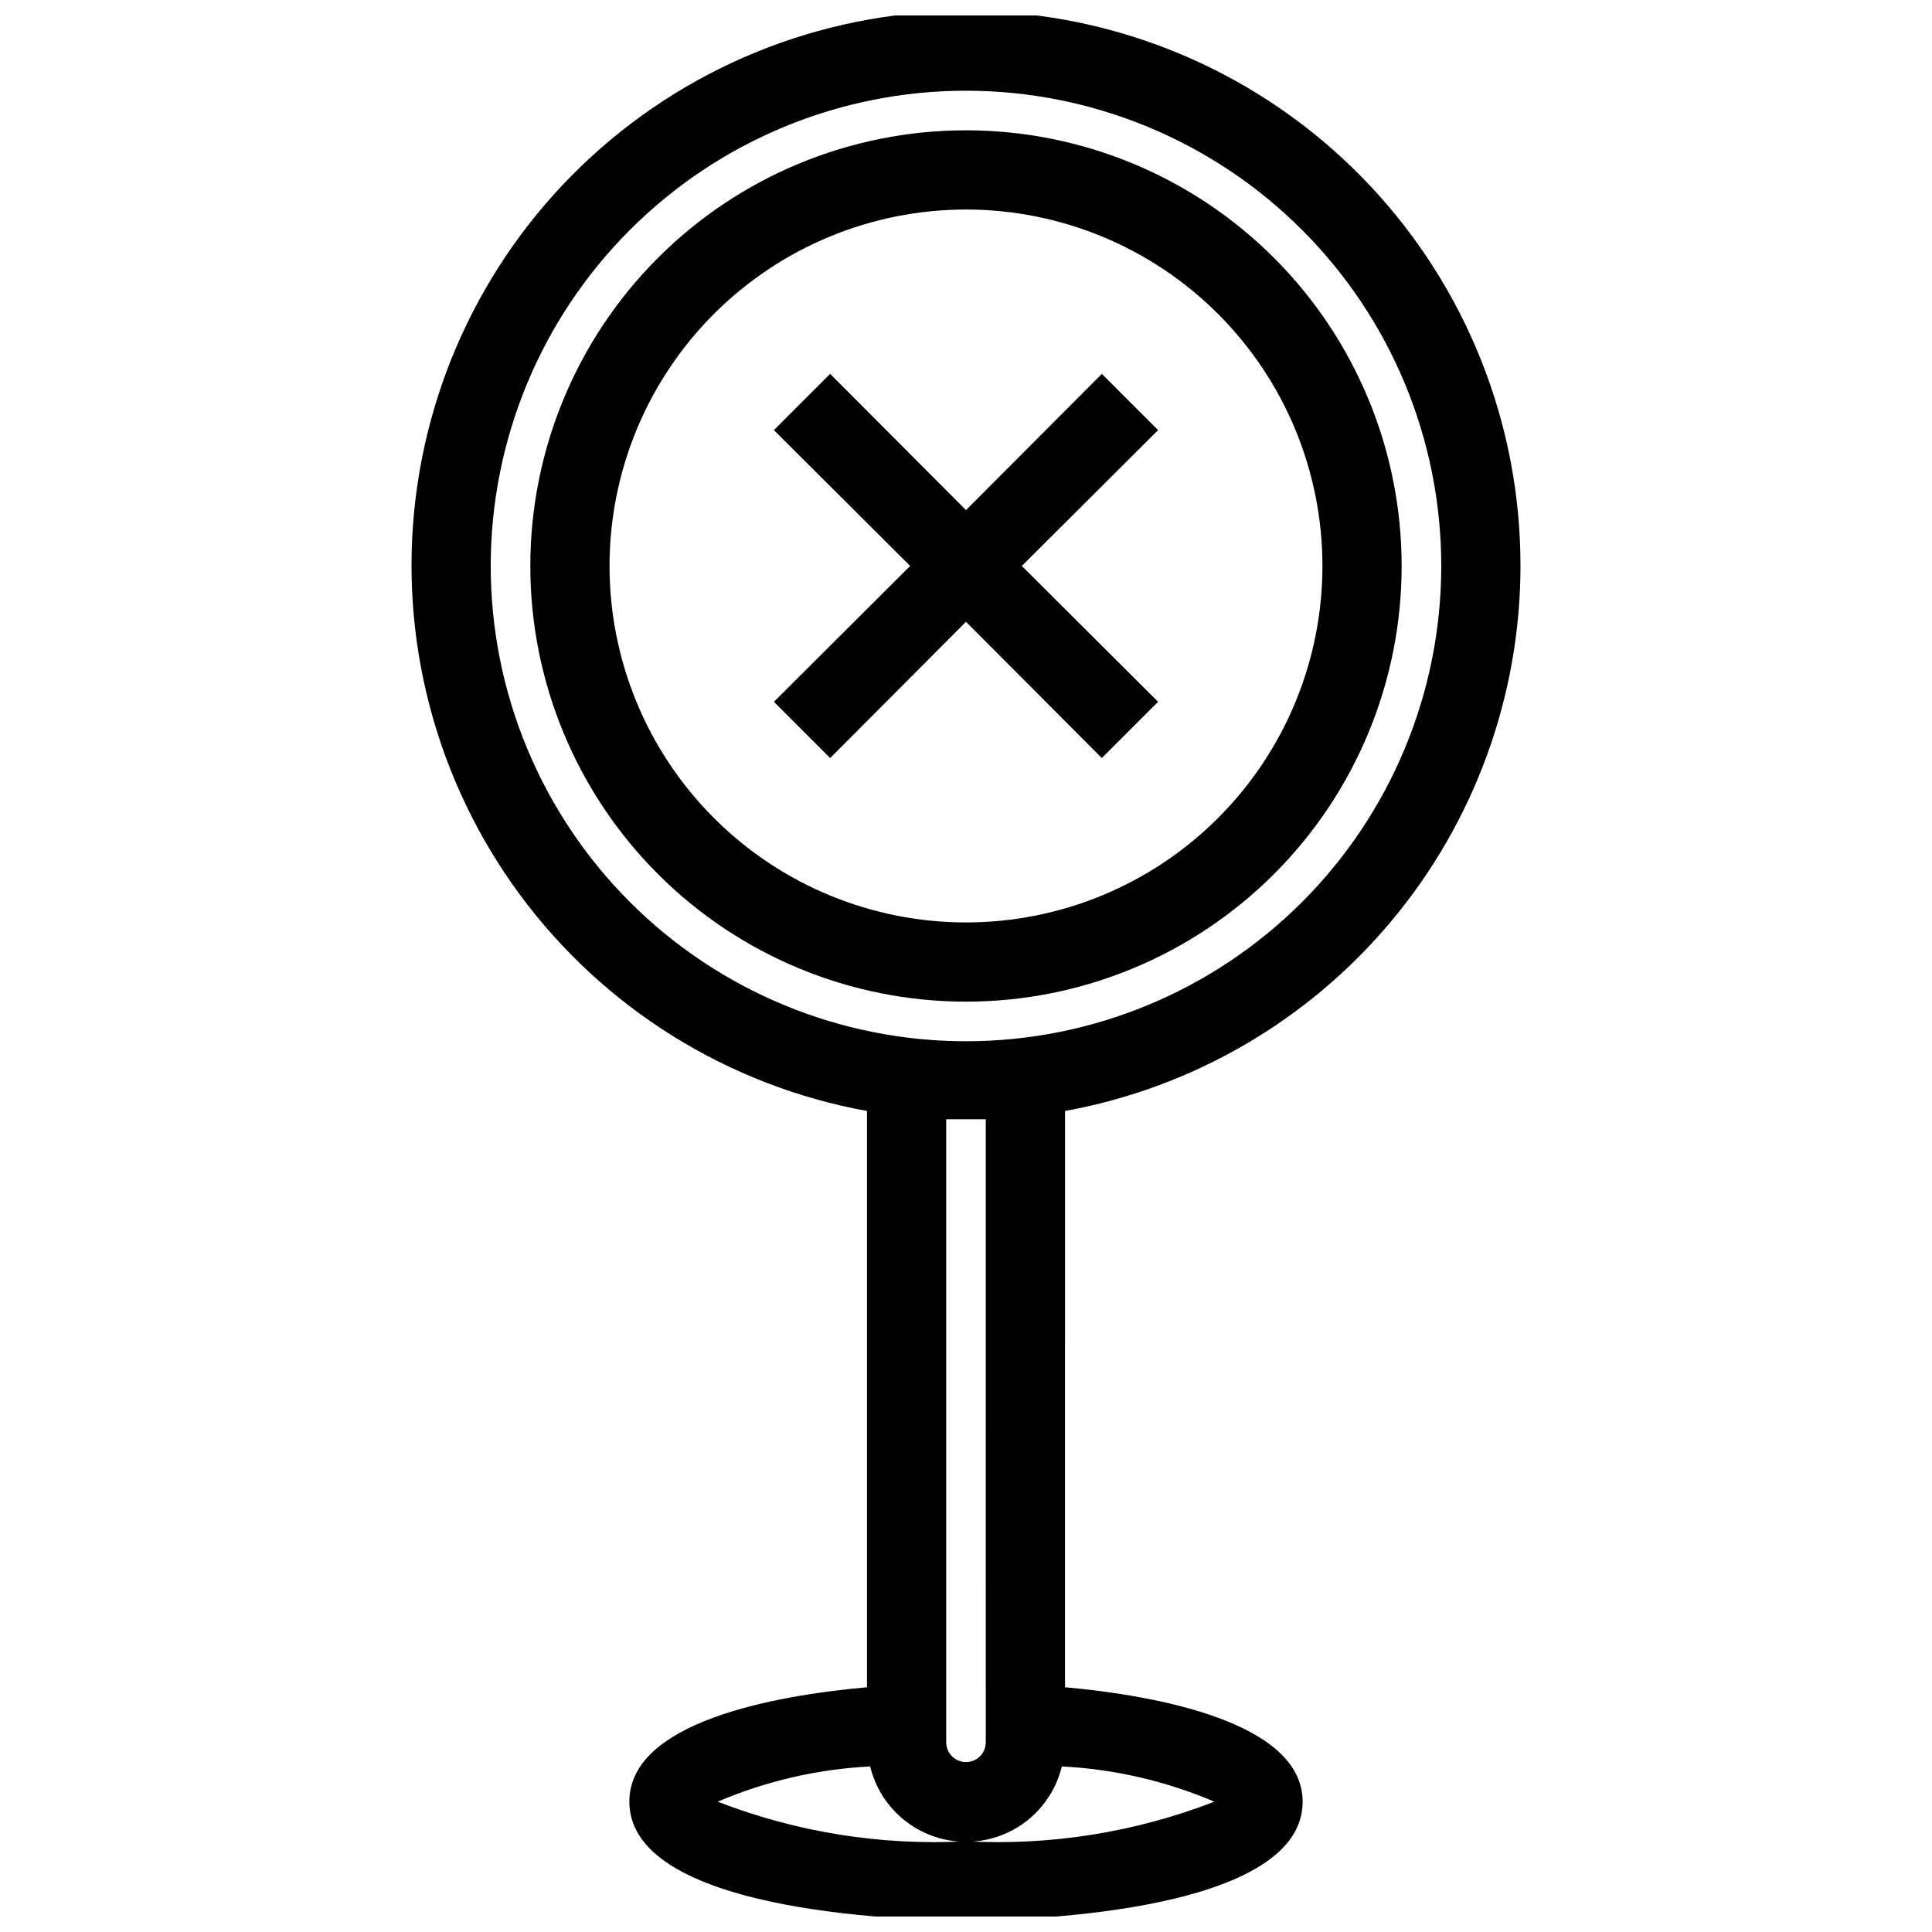
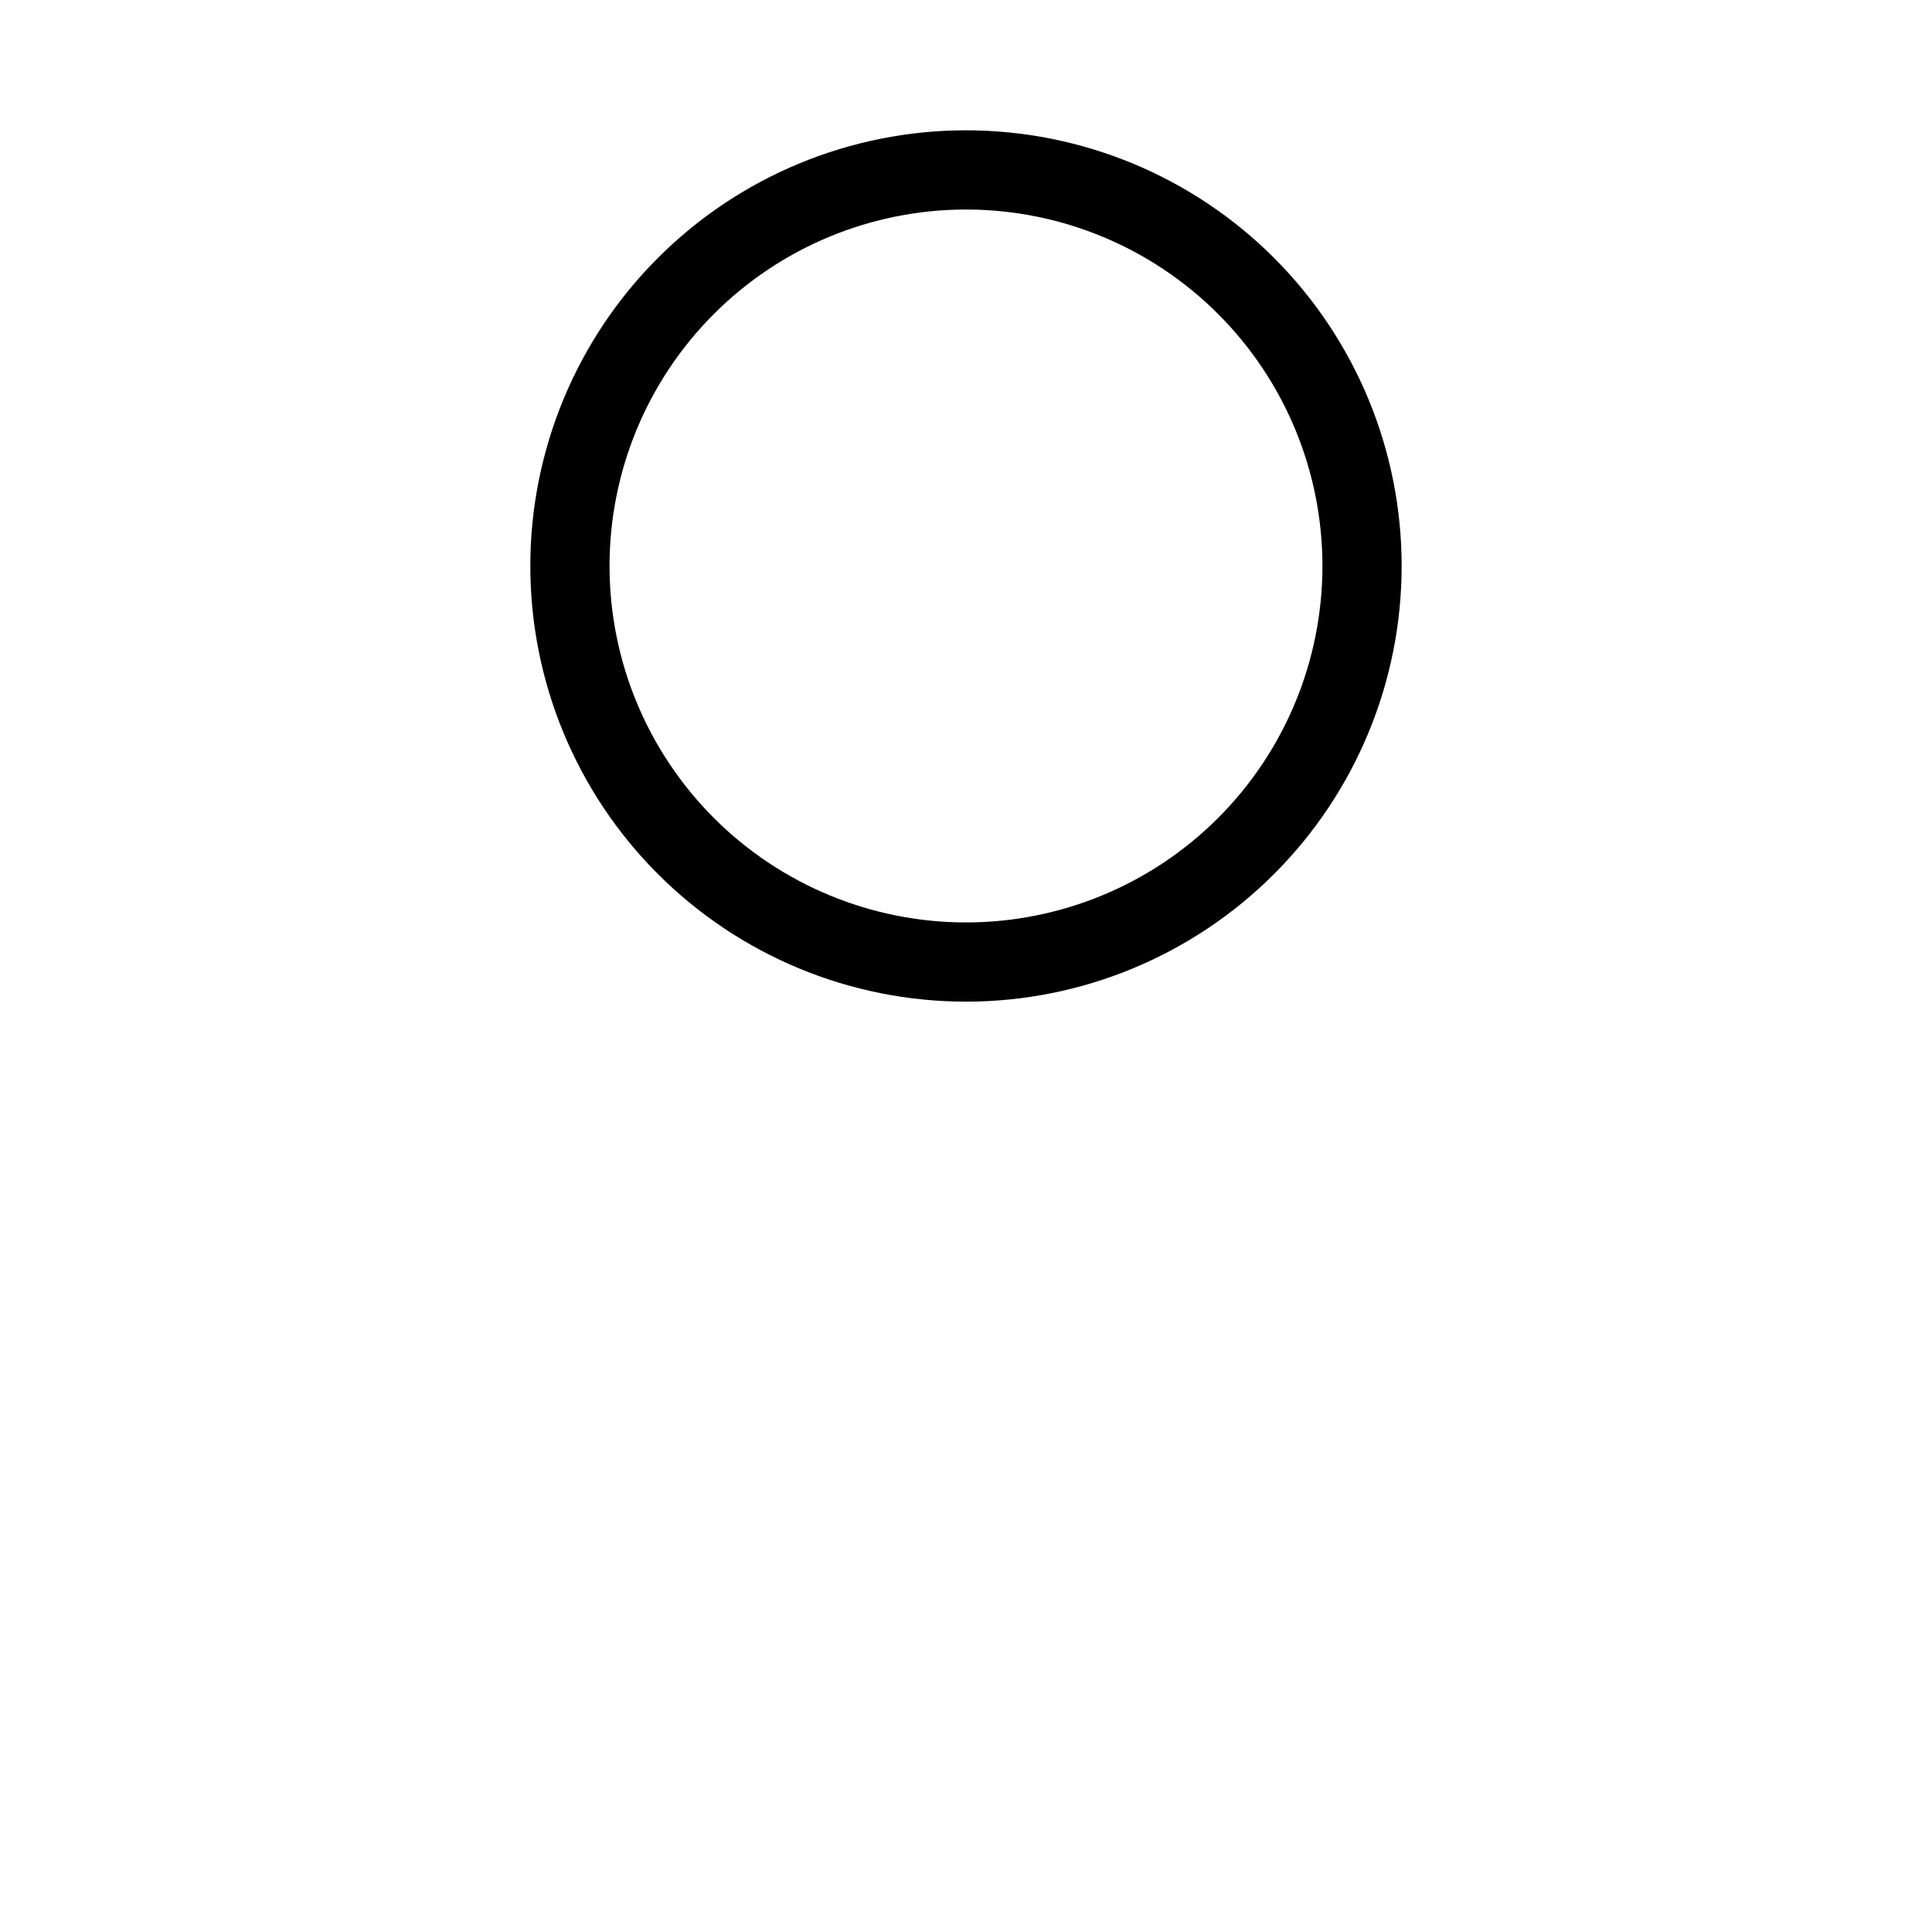
<svg xmlns="http://www.w3.org/2000/svg" width="800px" height="800px" version="1.1" viewBox="144 144 512 512">
  <defs>
    <clipPath id="a">
-       <path d="m253 148.09h294v503.81h-294z" />
-     </clipPath>
+       </clipPath>
  </defs>
  <g clip-path="url(#a)">
-     <path d="m546.94 293.99c0.043-37.461-14.227-73.52-39.887-100.81-25.656-27.289-60.773-43.754-98.164-46.02s-74.234 9.832-103 33.824c-28.77 23.988-47.289 58.062-51.773 95.254-4.488 37.188 5.398 74.688 27.637 104.83 22.238 30.145 55.152 50.66 92.008 57.348v152.72c-24.457 2.203-62.977 9.133-62.977 30.332 0 30.648 80.086 31.488 89.215 31.488 9.133 0 89.215-0.84 89.215-31.488 0-20.992-38.52-28.129-62.977-30.332l0.004-152.72c33.84-6.141 64.457-23.961 86.512-50.352s34.156-59.68 34.191-94.074zm-272.9 0h0.004c0-33.406 13.27-65.441 36.891-89.062 23.621-23.621 55.656-36.891 89.062-36.891 33.402 0 65.441 13.27 89.059 36.891 23.621 23.621 36.891 55.656 36.891 89.062s-13.27 65.441-36.891 89.062c-23.617 23.621-55.656 36.891-89.059 36.891-33.406 0-65.441-13.27-89.062-36.891-23.621-23.621-36.891-55.656-36.891-89.062zm125.96 337.97c-22.434 1.199-44.863-2.379-65.812-10.496 12.816-5.469 26.496-8.633 40.41-9.34 1.855 7.648 7.059 14.059 14.164 17.441 7.109 3.383 15.363 3.383 22.473 0 7.106-3.383 12.312-9.793 14.164-17.441 13.914 0.707 27.594 3.871 40.41 9.34-20.945 8.117-43.379 11.695-65.809 10.496zm5.246-26.238c0 2.894-2.348 5.246-5.246 5.246s-5.25-2.352-5.25-5.246v-165.11h5.246 5.246z" />
+     <path d="m546.94 293.99c0.043-37.461-14.227-73.52-39.887-100.81-25.656-27.289-60.773-43.754-98.164-46.02s-74.234 9.832-103 33.824c-28.77 23.988-47.289 58.062-51.773 95.254-4.488 37.188 5.398 74.688 27.637 104.83 22.238 30.145 55.152 50.66 92.008 57.348v152.72c-24.457 2.203-62.977 9.133-62.977 30.332 0 30.648 80.086 31.488 89.215 31.488 9.133 0 89.215-0.84 89.215-31.488 0-20.992-38.52-28.129-62.977-30.332l0.004-152.72c33.84-6.141 64.457-23.961 86.512-50.352s34.156-59.68 34.191-94.074zm-272.9 0c0-33.406 13.27-65.441 36.891-89.062 23.621-23.621 55.656-36.891 89.062-36.891 33.402 0 65.441 13.27 89.059 36.891 23.621 23.621 36.891 55.656 36.891 89.062s-13.27 65.441-36.891 89.062c-23.617 23.621-55.656 36.891-89.059 36.891-33.406 0-65.441-13.27-89.062-36.891-23.621-23.621-36.891-55.656-36.891-89.062zm125.96 337.97c-22.434 1.199-44.863-2.379-65.812-10.496 12.816-5.469 26.496-8.633 40.41-9.34 1.855 7.648 7.059 14.059 14.164 17.441 7.109 3.383 15.363 3.383 22.473 0 7.106-3.383 12.312-9.793 14.164-17.441 13.914 0.707 27.594 3.871 40.41 9.34-20.945 8.117-43.379 11.695-65.809 10.496zm5.246-26.238c0 2.894-2.348 5.246-5.246 5.246s-5.25-2.352-5.25-5.246v-165.11h5.246 5.246z" />
  </g>
  <path d="m515.45 293.99c0-30.621-12.164-59.988-33.816-81.641-21.652-21.652-51.016-33.816-81.637-33.816s-59.988 12.164-81.641 33.816-33.816 51.02-33.816 81.641c0 30.621 12.164 59.988 33.816 81.641s51.02 33.816 81.641 33.816 59.984-12.164 81.637-33.816c21.652-21.652 33.816-51.02 33.816-81.641zm-209.92 0h0.004c0-25.055 9.953-49.082 27.668-66.797s41.742-27.668 66.797-27.668c25.051 0 49.078 9.953 66.793 27.668 17.719 17.715 27.668 41.742 27.668 66.797 0 25.055-9.949 49.082-27.668 66.797-17.715 17.715-41.742 27.668-66.793 27.668-25.055 0-49.082-9.953-66.797-27.668s-27.668-41.742-27.668-66.797z" />
-   <path d="m436 344.89 14.902-14.906-36.105-36 36.105-36-14.902-14.906-36 36.105-36.004-36.105-14.902 14.906 36.105 36-36.105 36 14.902 14.906 36.004-36.105z" />
</svg>